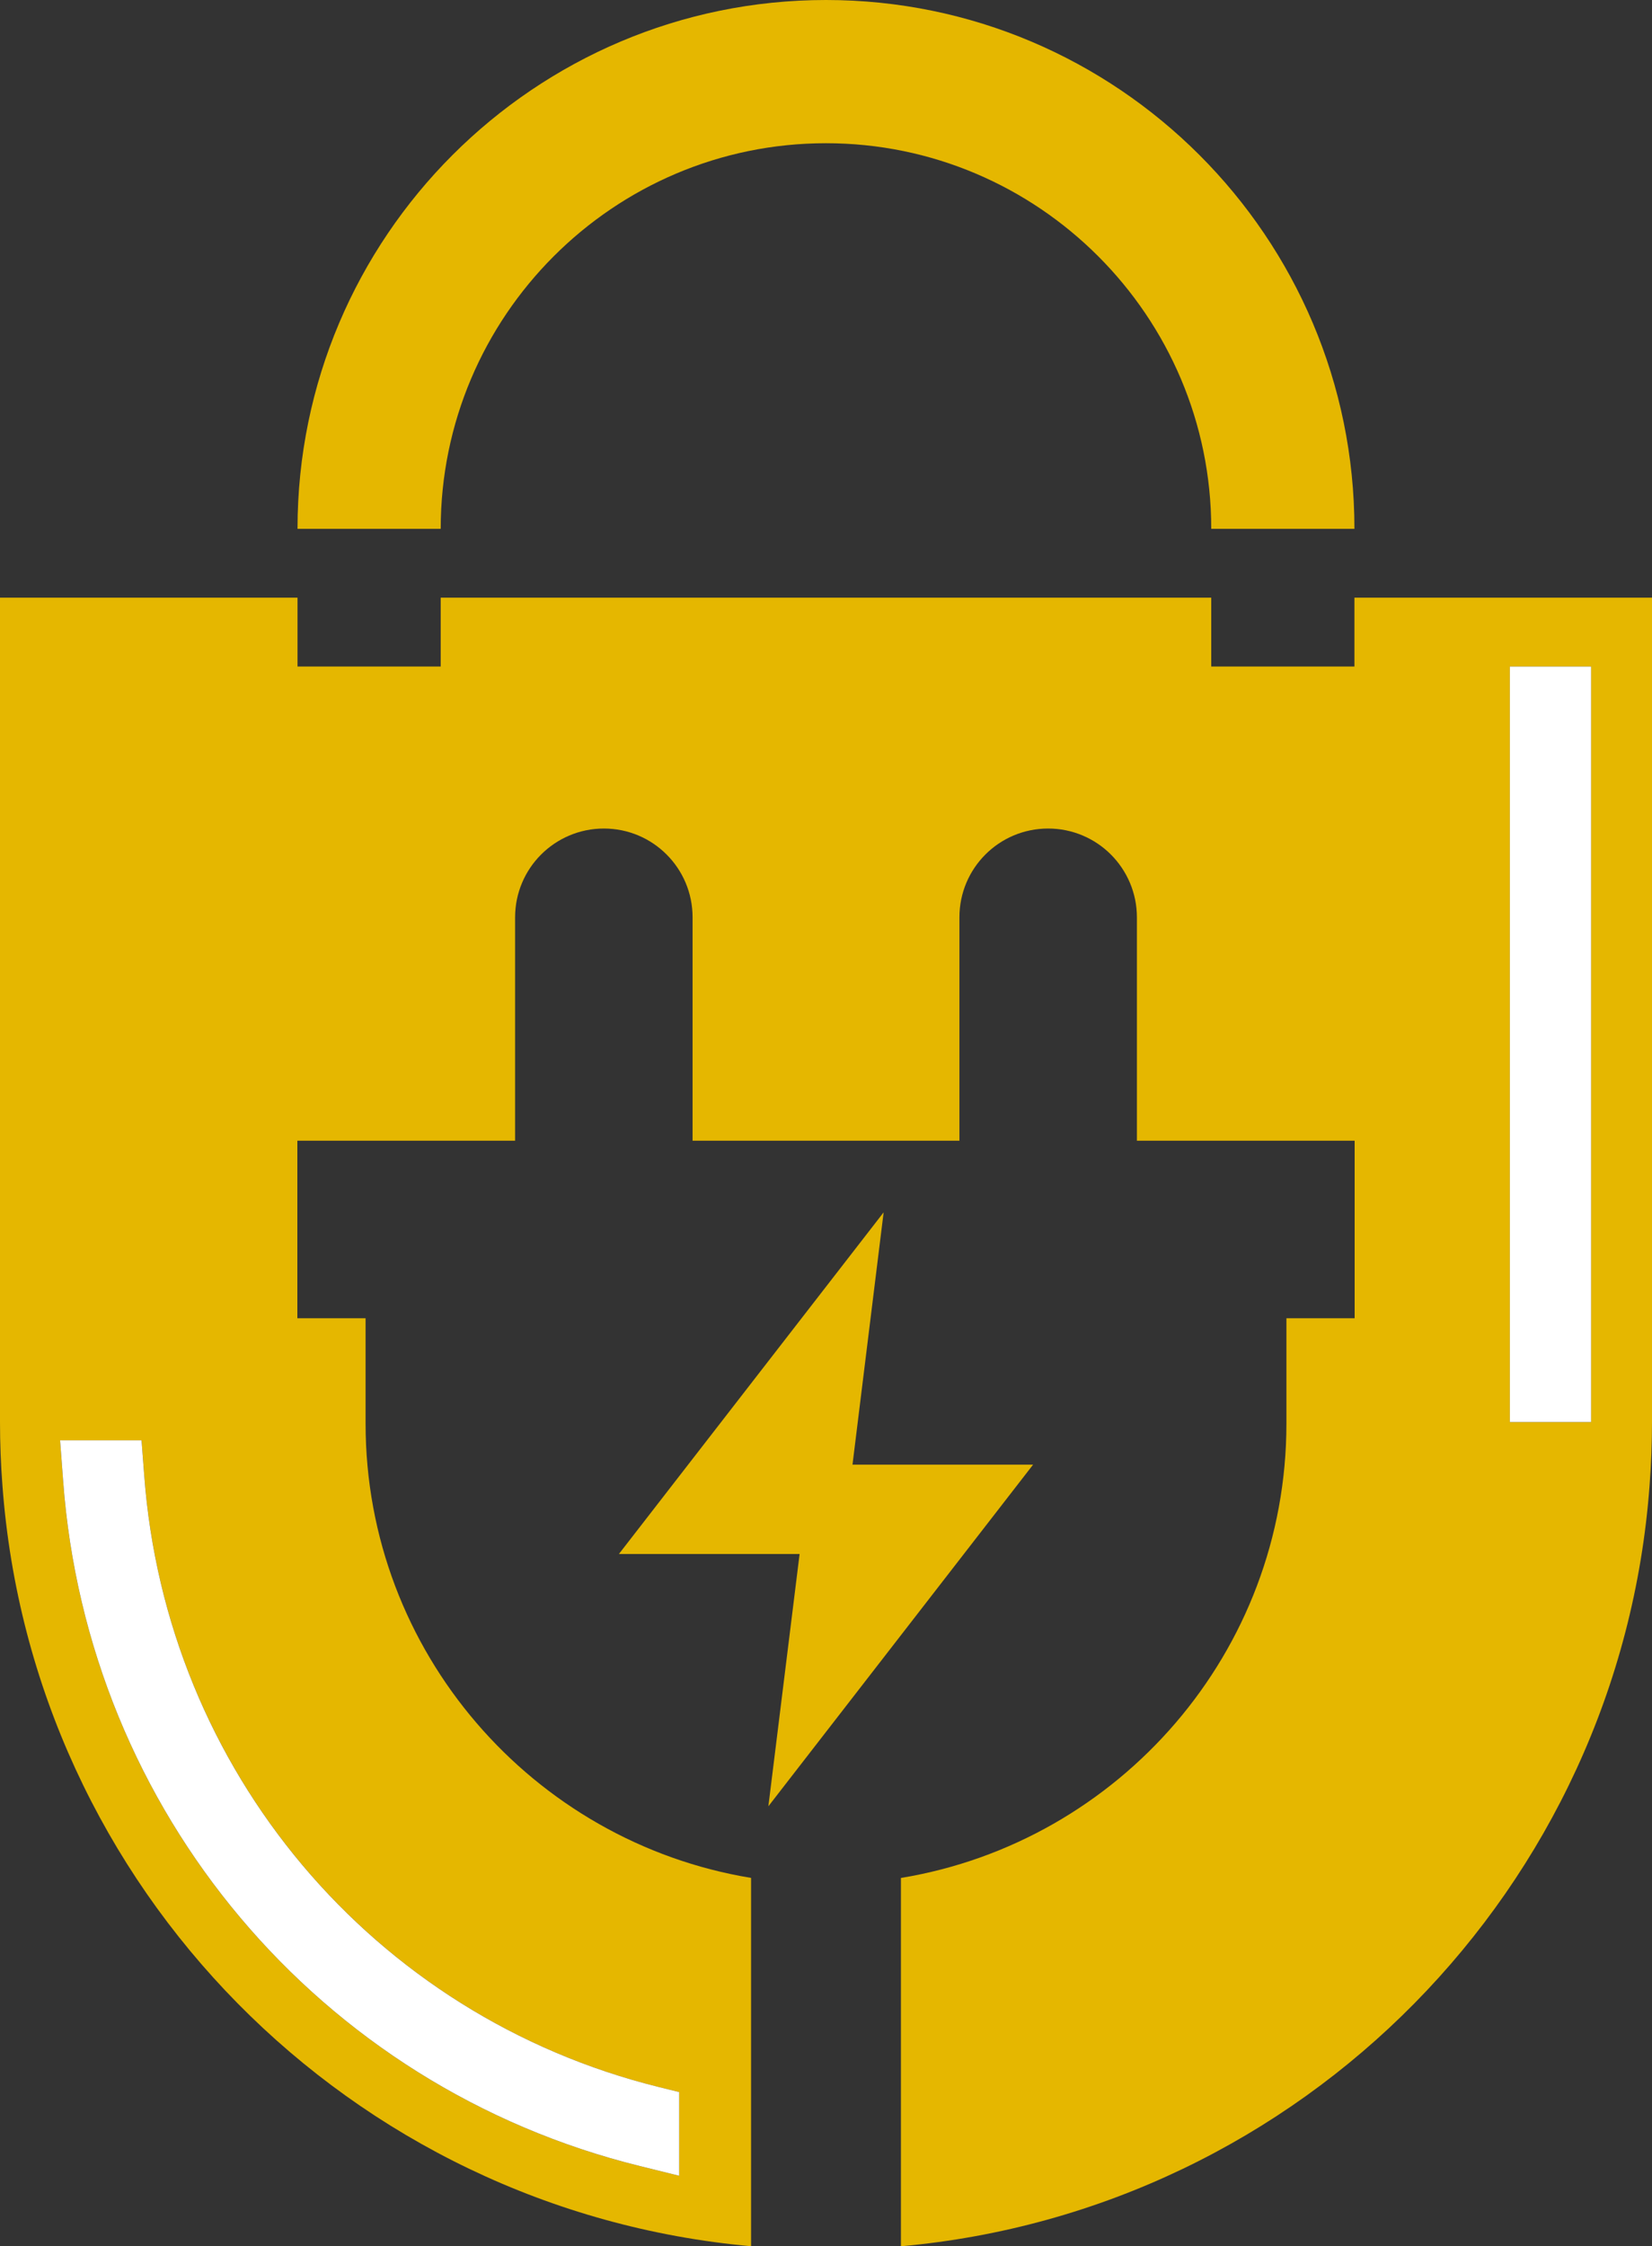
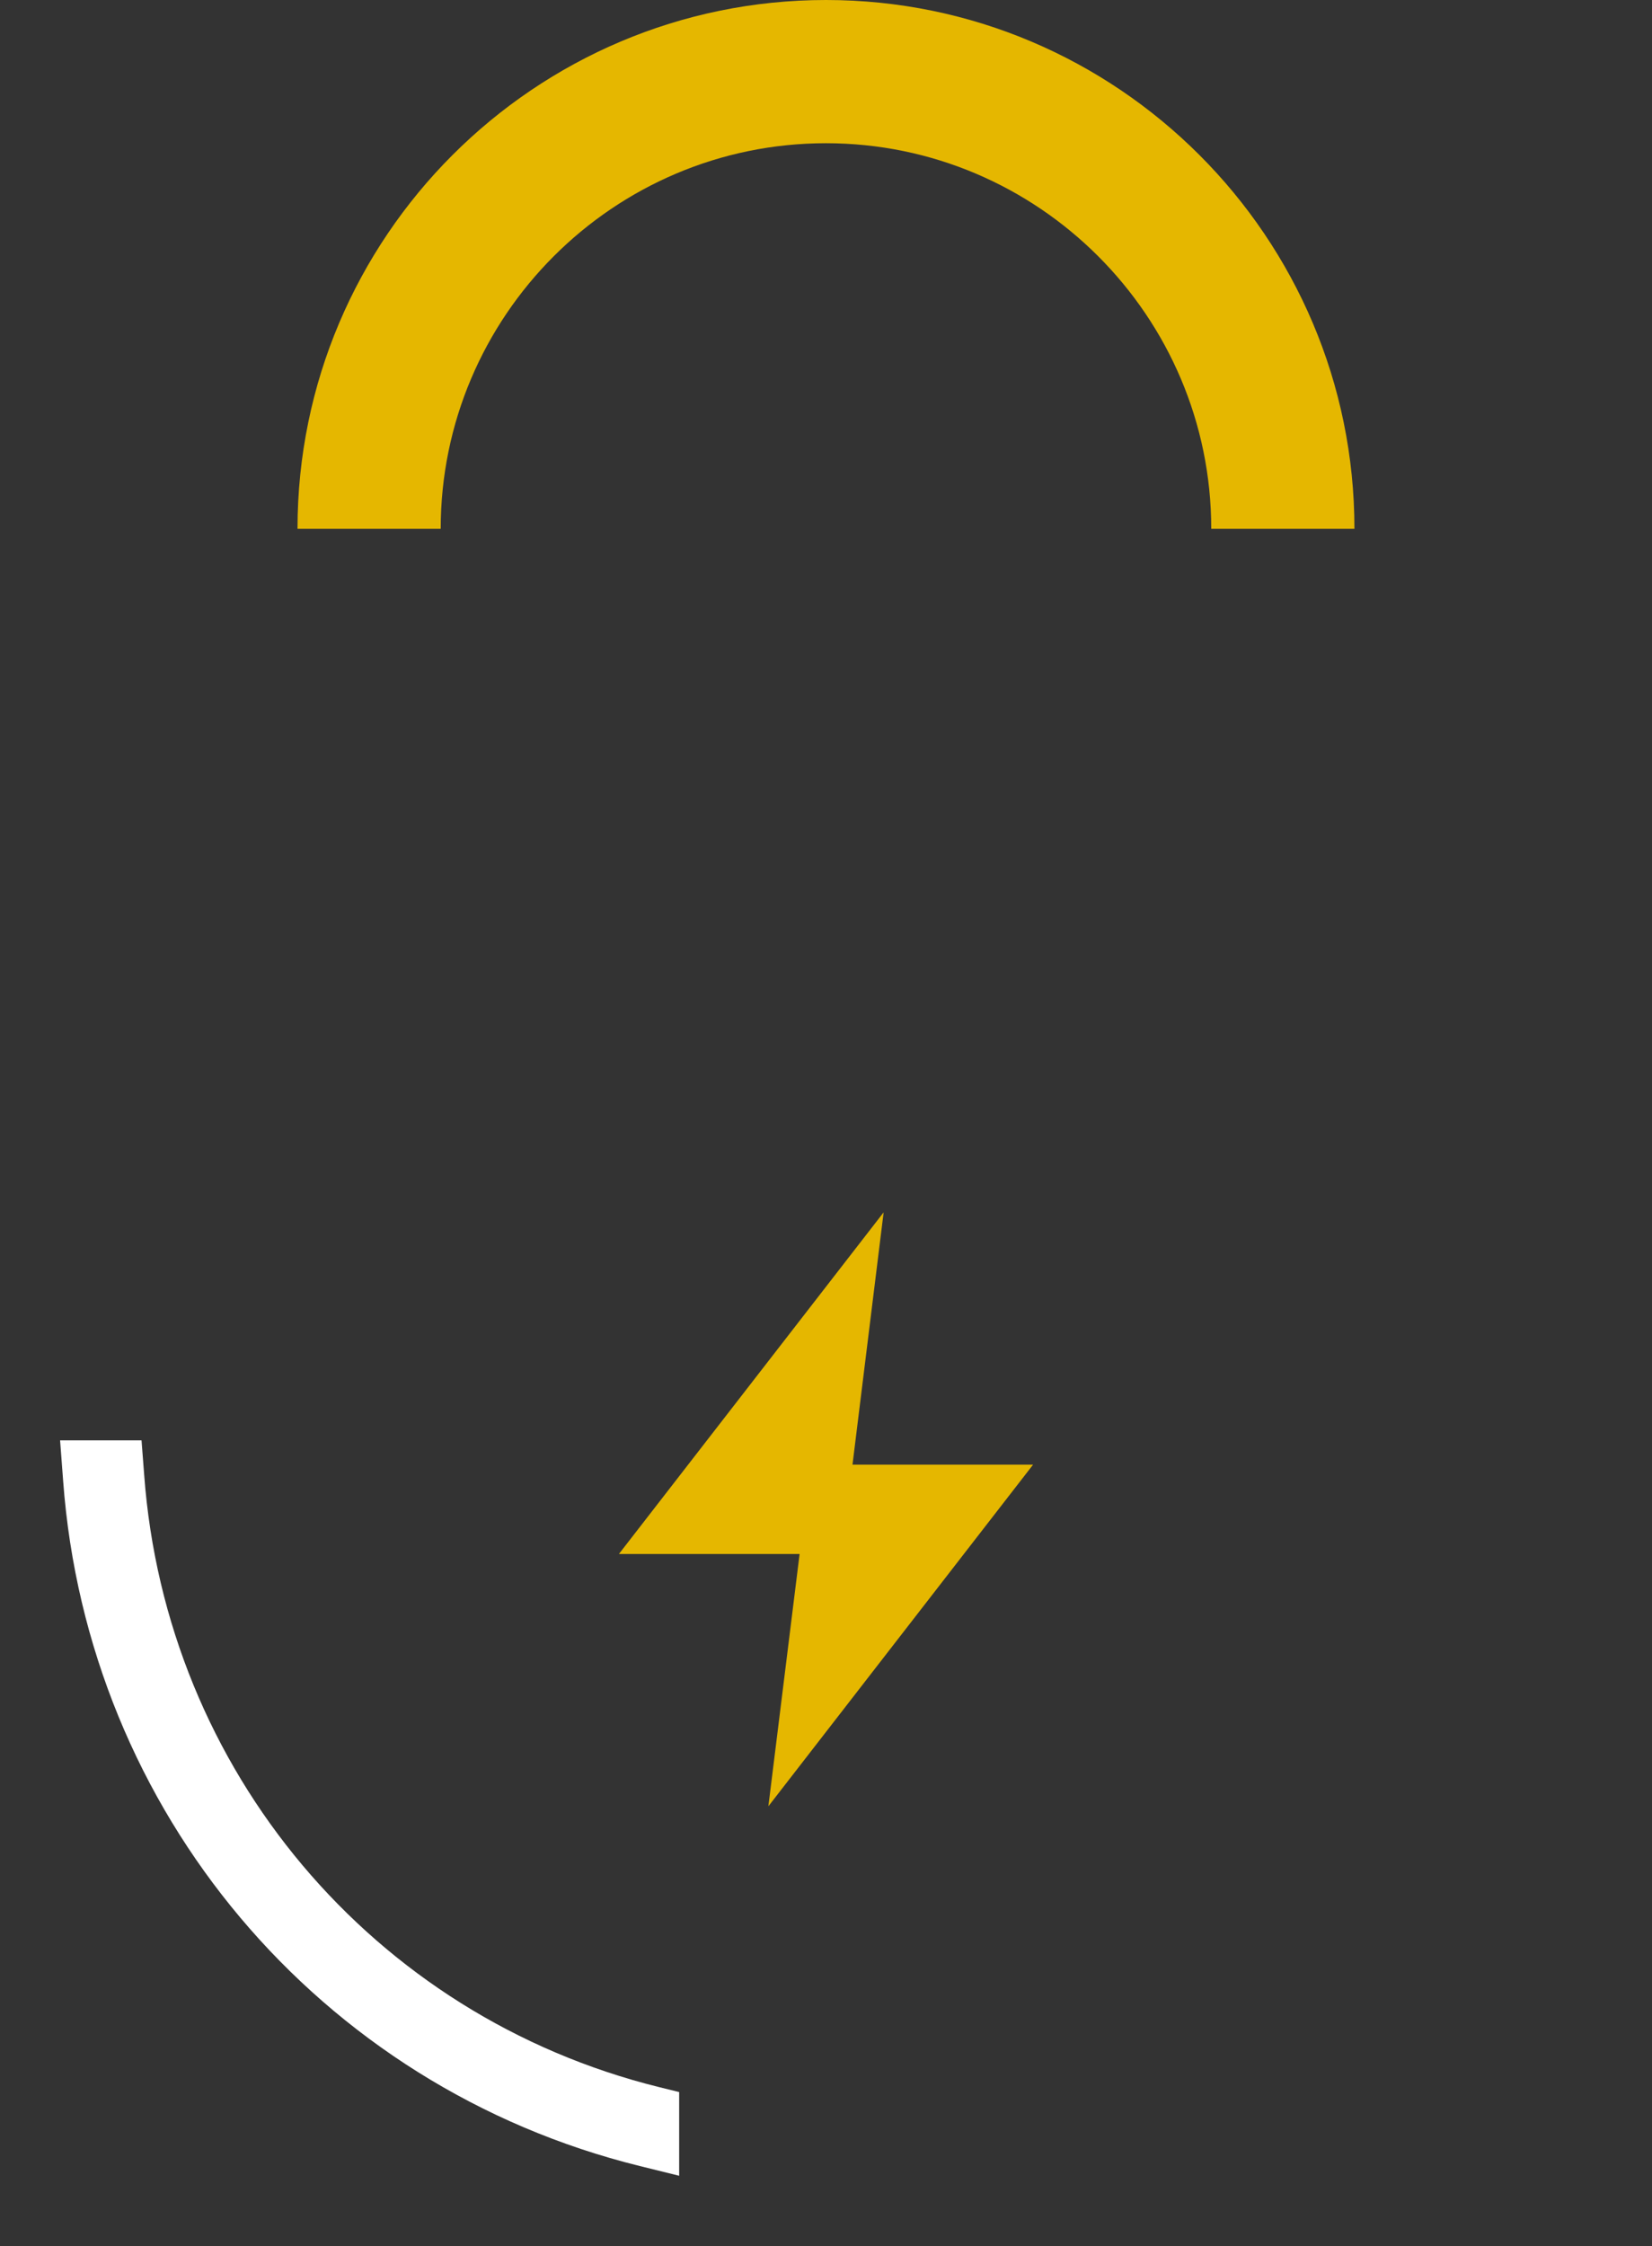
<svg xmlns="http://www.w3.org/2000/svg" xml:space="preserve" overflow="visible" viewBox="0 0 318.89 433.48" y="0px" x="0px" id="Layer_1" baseProfile="tiny" version="1.2">
  <rect x="0" y="0" width="318.89" height="433.48" fill="#333333" stroke="none" />
  <g>
    <polygon points="199.42,282.65 164.56,282.65 170.57,233.96 119.47,299.89 154.35,299.89 148.32,348.58" fill="#E5B700" />
    <path d="M261.45,102.05C261.45,45.75,215.66,0,159.44,0S57.43,45.75,57.43,102.05h27.64   c0-41.01,33.36-74.41,74.37-74.41s74.37,33.4,74.37,74.41H261.45z" fill="#E5B700" />
-     <path d="M261.45,115.34v13.29h-27.64v-13.29H85.07v13.29H57.43v-13.29H0v159.09c0,4.12,0.16,8.19,0.47,12.23   c5.72,77.7,67.16,139.88,144.51,146.82v-71.08c-42.14-6.94-74.41-43.6-74.41-87.66V254.4H57.4v-34.26h42.03v-43.12   c0-4.7,1.92-9.02,5.02-12.11c3.1-3.1,7.41-5.02,12.11-5.02c9.49,0,17.13,7.68,17.13,17.13v43.12h51.51v-43.12   c0-9.45,7.64-17.13,17.13-17.13c4.7,0,9.02,1.92,12.11,5.02c3.1,3.1,5.02,7.41,5.02,12.11v43.12h42.03v34.26h-13.17v20.35   c0,44.07-32.27,80.72-74.41,87.66v71.08c77.35-6.94,138.78-69.12,144.51-146.82c0.31-4.04,0.47-8.12,0.47-12.23V115.34H261.45z    M127.26,402.79l3.84,0.94v16.15l-7.61-1.88c-61.86-15.29-106.6-68.41-111.3-132.2l-0.59-7.84h15.72l0.51,6.66   C32.03,341.63,71.98,389.1,127.26,402.79z M307.13,274.43h-15.68v-145.8h15.68V274.43z" fill="#E5B700" />
-     <rect height="145.8" width="15.68" fill="#FFFFFF" y="128.63" x="291.45" />
    <path d="M131.1,403.73v16.15l-7.61-1.88c-61.86-15.29-106.6-68.41-111.3-132.2l-0.59-7.84h15.72l0.51,6.66   c4.19,57,44.14,104.48,99.42,118.16L131.1,403.73z" fill="#FFFFFF" />
  </g>
</svg>